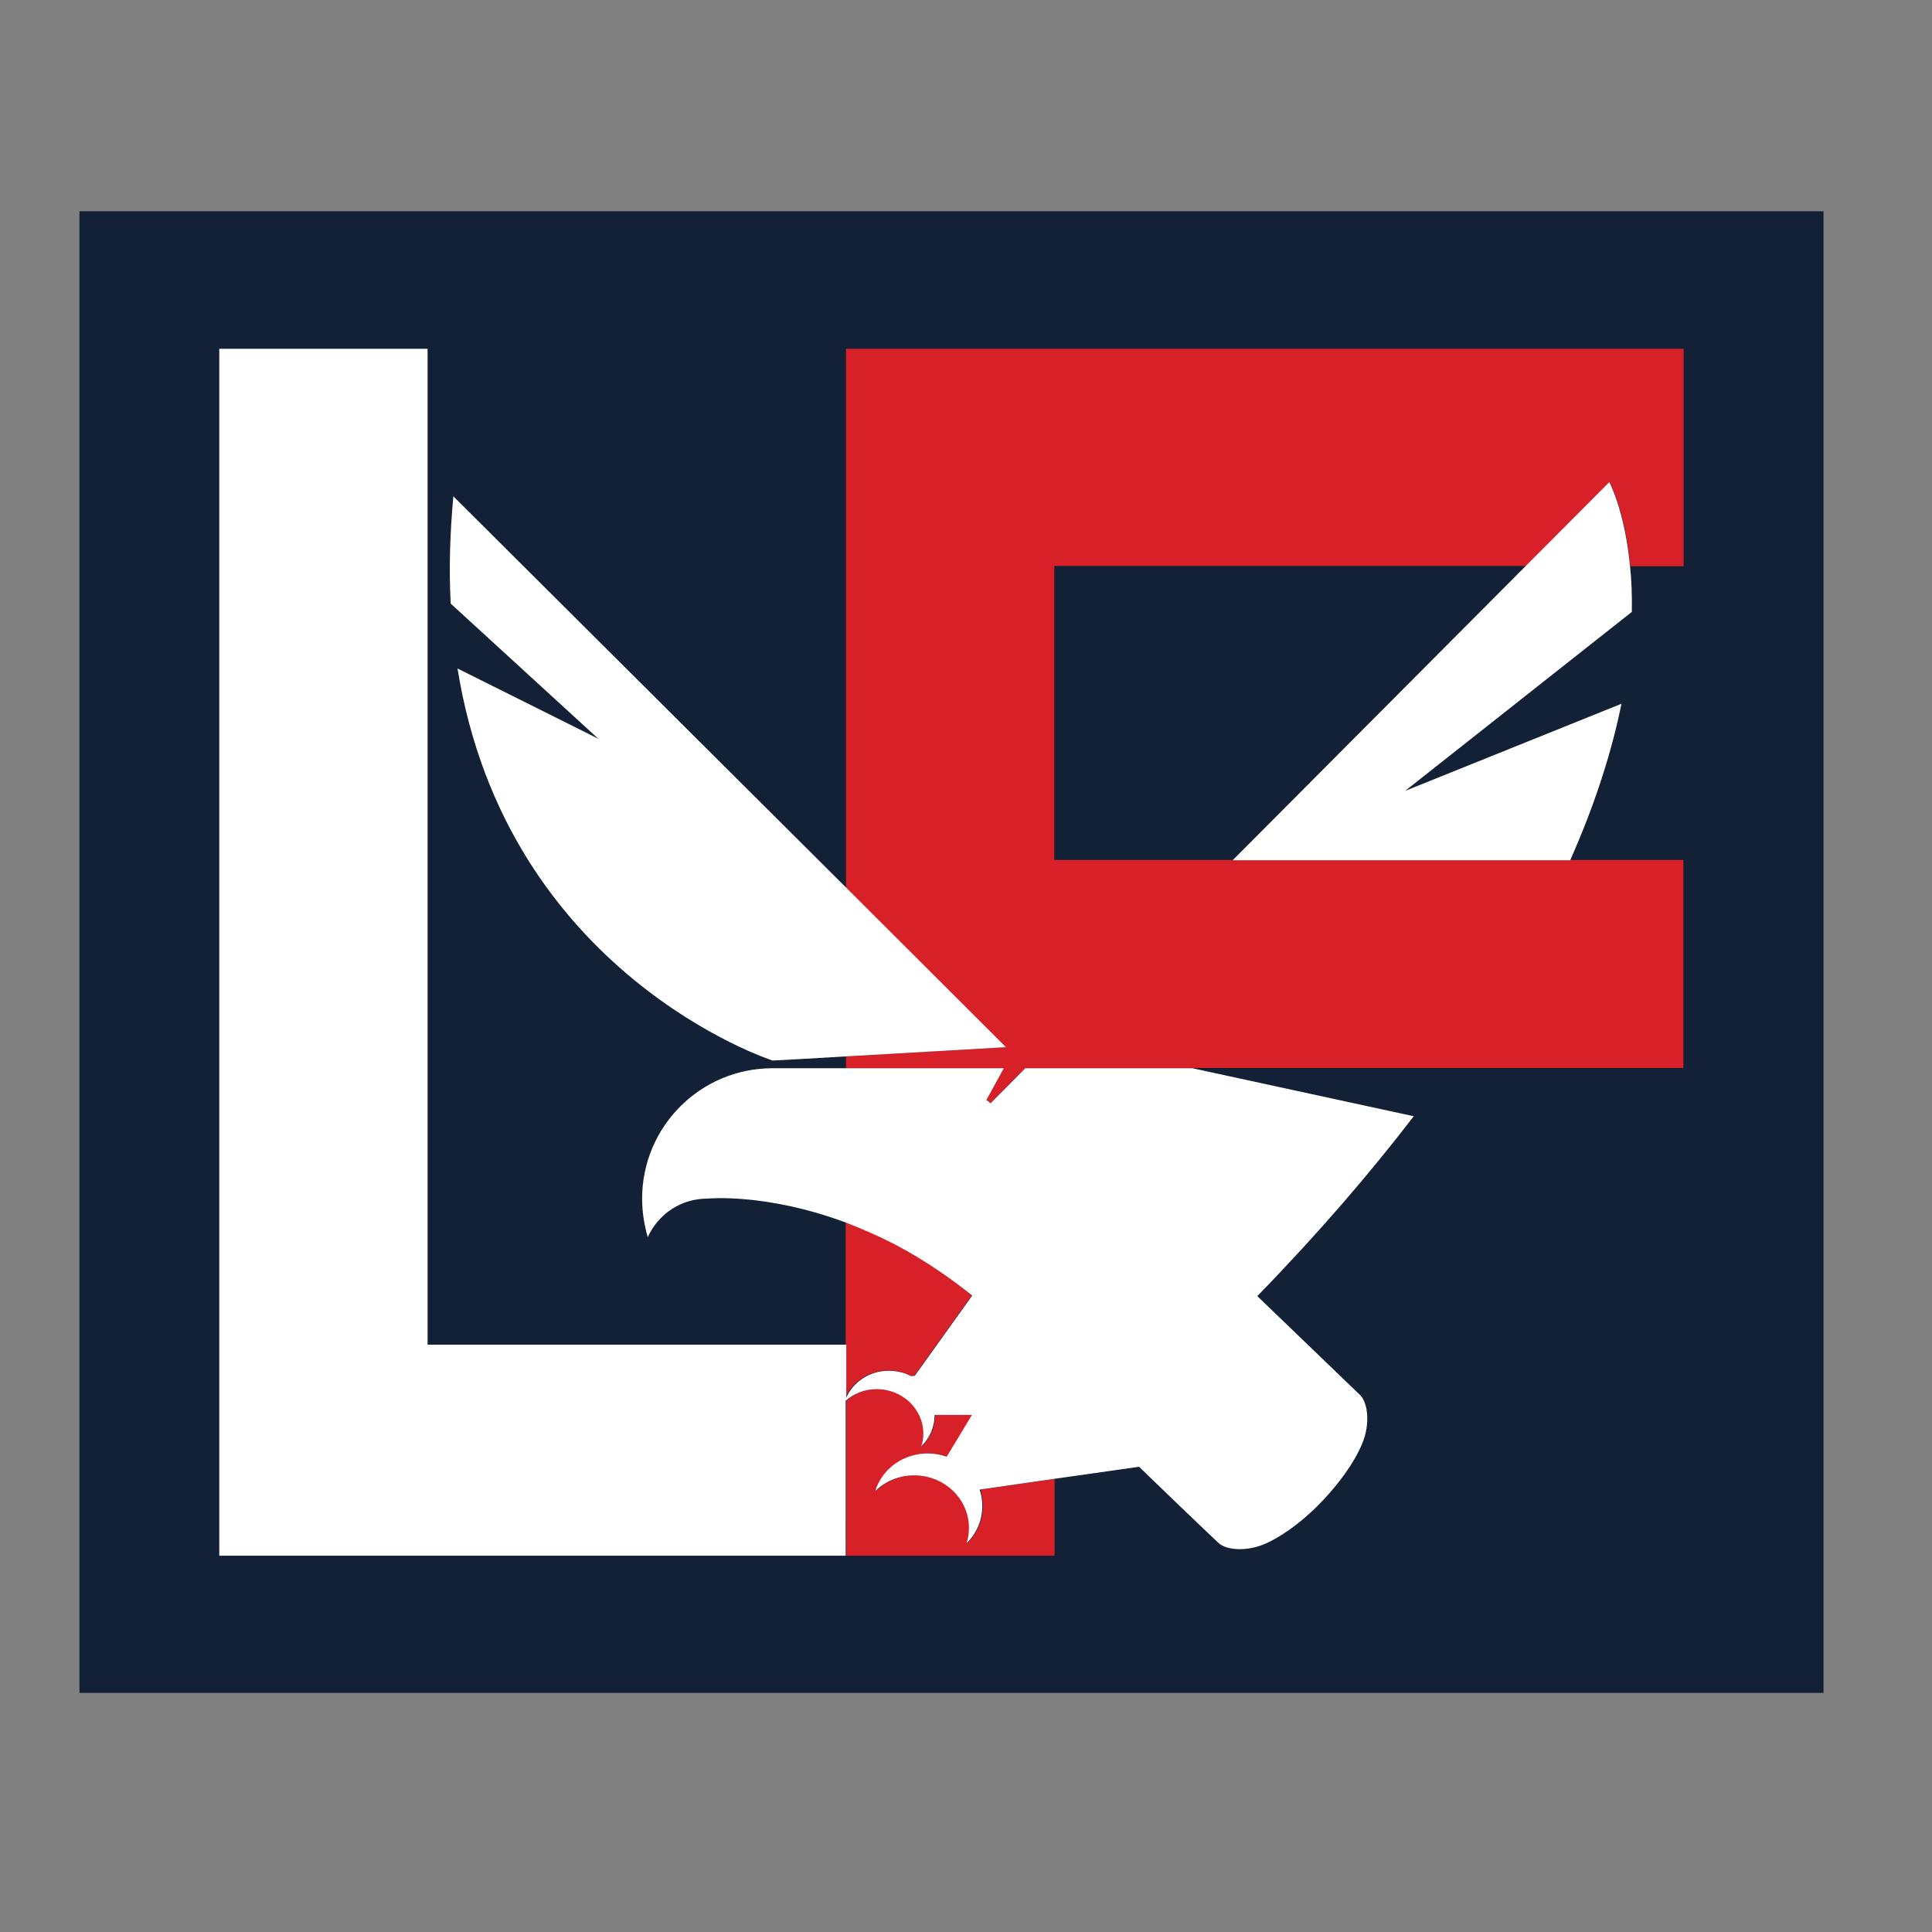
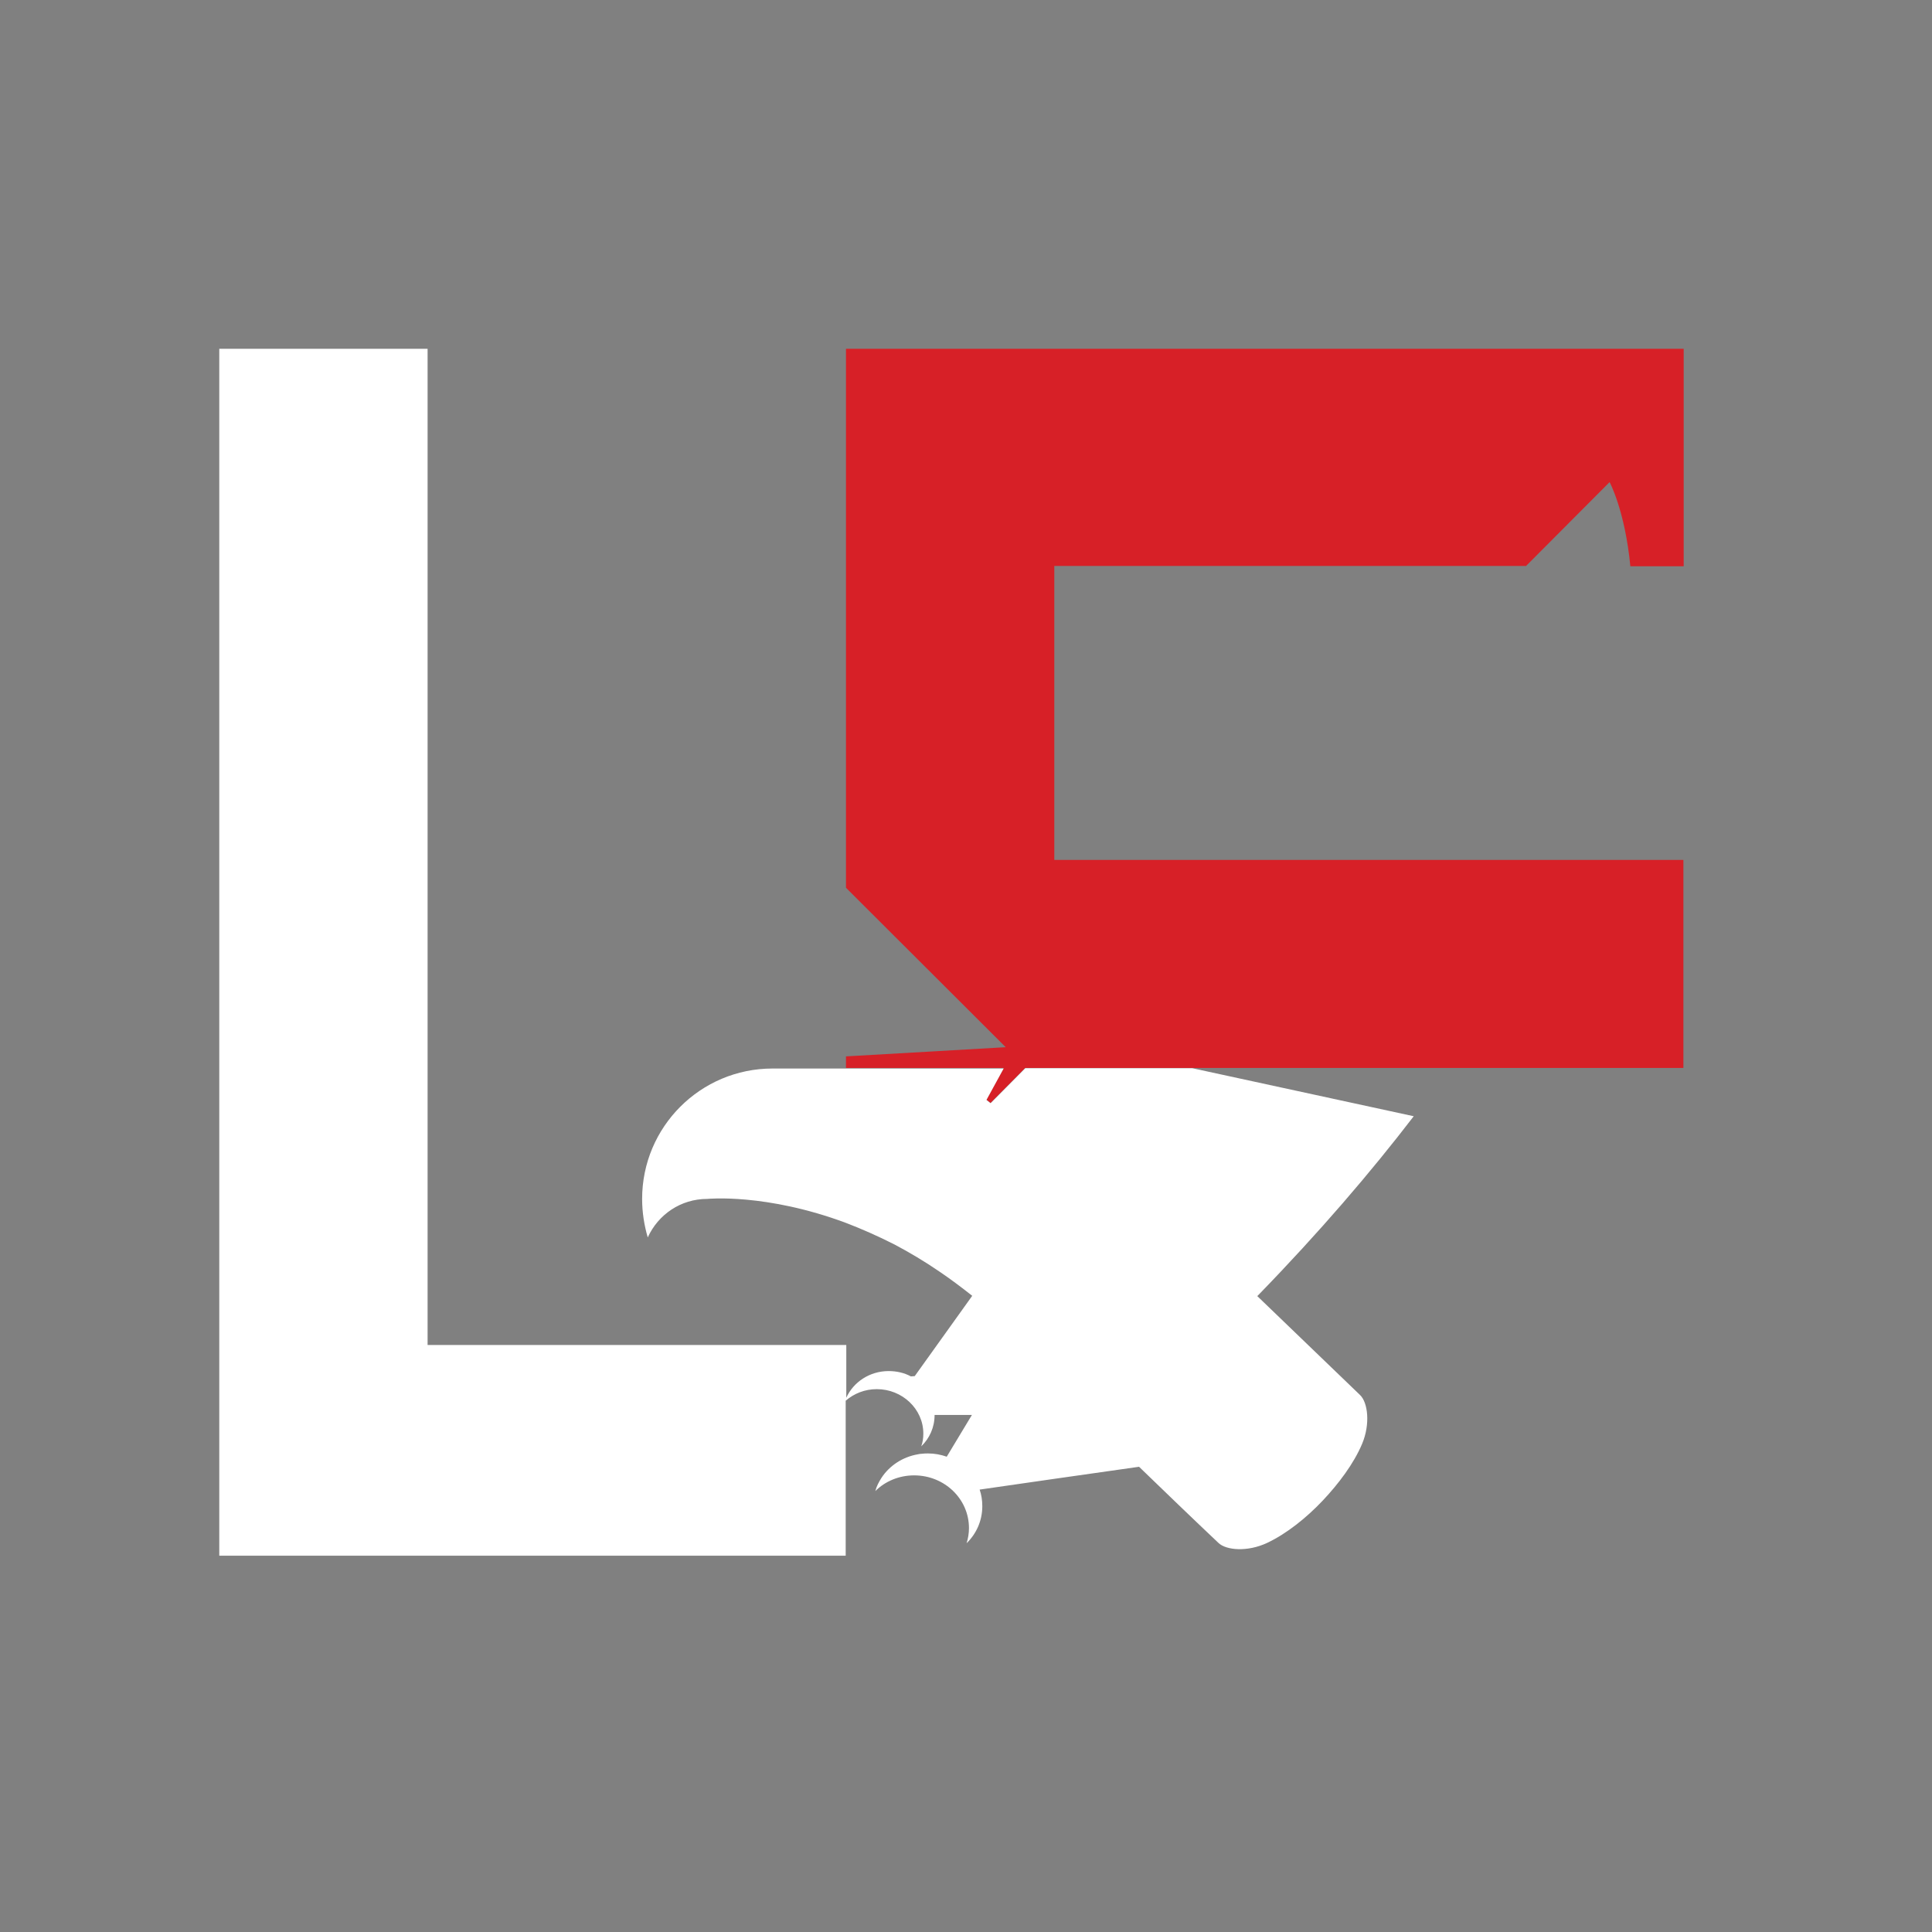
<svg xmlns="http://www.w3.org/2000/svg" version="1.1" id="layer" x="0px" y="0px" viewBox="0 0 652 652" style="enable-background:new 0 0 652 652;" xml:space="preserve">
  <rect x="0" y="0" width="652" height="652" fill="#808080" stroke="none" />
  <style type="text/css">
	.st0{fill:#132136;}
	.st1{fill:#D72027;}
	.st2{fill:#FFFFFF;}
</style>
-   <rect x="26.8" y="71.3" class="st0" width="588.6" height="500" />
  <g>
    <g id="XMLID_3_">
      <g>
        <path class="st1" d="M514.9,191.1l28.3-28.4c0,0,5.2,9.6,7,28.4h18v-73.4H285.5v181.9l53.9,53.8l-24.2,1.4l-29.7,1.7v3.9h35.8     h17.4l0,0.1l-5.8,10.6c0.5,0.4,0.9,0.8,1.4,1.1l11.7-11.8h9.7h46.7h165.7v-70.2h-38.3H416h-60.2v-99.2H514.9z" />
-         <path class="st1" d="M331.7,508.3c0,4.9-2,9.3-5.3,12.5c0.5-1.6,0.8-3.3,0.8-5.1c0-9.8-8.3-17.8-18.5-17.8c-5.1,0-9.8,2-13.1,5.3     c0.5-1.6,1.2-3.1,2.1-4.5c2.7-4,7-7,12.2-7.9c0.5-0.1,1-0.2,1.5-0.2c0.6-0.1,1.3-0.1,2-0.1c2.2,0,4.4,0.4,6.3,1.1l8.5-14.1h-12.6     c0,4.1-1.7,7.9-4.5,10.6c0.4-1.4,0.7-2.8,0.7-4.3c0-8.3-7-15-15.7-15c-4,0-7.7,1.4-10.5,3.9V525h25.8h15.1h29.4v-25.9l-25,3.6     C331.3,504.5,331.7,506.4,331.7,508.3z" />
-         <path class="st1" d="M299.8,462.5c2.7,0,5.3,0.6,7.5,1.8l1.3-0.1l17.9-25l1.5-2.1c-3.7-3-7.4-5.7-11.1-8.2     c-5.1-3.5-10.2-6.5-15.1-9.1c-5.7-3-11.2-5.4-16.4-7.3v41.1v17.8C287.9,466.2,293.4,462.5,299.8,462.5z" />
      </g>
      <g>
-         <path class="st2" d="M550.1,191.1c-1.8-18.8-7-28.4-7-28.4l-28.3,28.4L416,290.3h113.9c8.8-19.8,14.2-37.5,17.3-52.8l-73,29.4     l76.5-60.4C550.8,200.9,550.6,195.7,550.1,191.1z" />
-         <path class="st2" d="M477.1,376.7l-74.7-16.2h-46.7H346l-11.7,11.8c-0.5-0.4-0.9-0.7-1.4-1.1l5.8-10.6l0-0.1h-17.4h-35.8h-14.6     h-10.2c-24.3,0-44,19.7-44,44c0,4.5,0.7,8.9,1.9,13c3.5-7.7,11.1-13,20.1-13c0,0,19.7-2,46.8,8.1c5.2,2,10.7,4.4,16.4,7.3     c4.9,2.6,10,5.6,15.1,9.1c3.7,2.5,7.3,5.2,11.1,8.2l-1.5,2.1l-17.9,25l-1.3,0.1c-2.2-1.2-4.8-1.8-7.5-1.8c-6.4,0-11.9,3.7-14.3,9     v-17.8H144.3V117.7H74V525h211.4v-52.3c2.8-2.4,6.4-3.9,10.5-3.9c8.6,0,15.7,6.7,15.7,15c0,1.5-0.2,2.9-0.7,4.3     c2.8-2.7,4.5-6.4,4.5-10.6h12.6l-8.5,14.1c-2-0.7-4.1-1.1-6.3-1.1c-0.7,0-1.3,0-2,0.1c-0.5,0-1,0.1-1.5,0.2     c-5.1,0.9-9.5,3.8-12.2,7.9c-0.9,1.4-1.7,2.9-2.1,4.5c3.3-3.3,8-5.3,13.1-5.3c10.2,0,18.5,7.9,18.5,17.8c0,1.8-0.3,3.5-0.8,5.1     c3.3-3.2,5.3-7.6,5.3-12.5c0-2-0.3-3.9-0.9-5.6l25-3.6l28.8-4.1c8.9,8.6,17.8,17.2,26.8,25.7c2.6,2.5,9.8,3.1,16.4,0     c6.6-3.1,13.3-8.5,18.7-14.2c5.4-5.7,10.6-12.6,13.4-19.3c2.8-6.7,1.9-13.9-0.7-16.4c-11.6-11.1-23.1-22.3-34.7-33.4l0.4-0.4     C445.3,415.8,462.6,395.6,477.1,376.7z" />
-         <path class="st2" d="M201.9,249.3l-47.5-23.7C171,329,260.7,357.9,260.7,357.9l7.7-0.4l17.2-1l29.7-1.7l24.2-1.4l-53.9-53.8     L153,167.5c-1.2,12.9-1.5,24.9-0.9,36.2L201.9,249.3z" />
+         <path class="st2" d="M477.1,376.7l-74.7-16.2h-46.7H346l-11.7,11.8c-0.5-0.4-0.9-0.7-1.4-1.1l5.8-10.6h-17.4h-35.8h-14.6     h-10.2c-24.3,0-44,19.7-44,44c0,4.5,0.7,8.9,1.9,13c3.5-7.7,11.1-13,20.1-13c0,0,19.7-2,46.8,8.1c5.2,2,10.7,4.4,16.4,7.3     c4.9,2.6,10,5.6,15.1,9.1c3.7,2.5,7.3,5.2,11.1,8.2l-1.5,2.1l-17.9,25l-1.3,0.1c-2.2-1.2-4.8-1.8-7.5-1.8c-6.4,0-11.9,3.7-14.3,9     v-17.8H144.3V117.7H74V525h211.4v-52.3c2.8-2.4,6.4-3.9,10.5-3.9c8.6,0,15.7,6.7,15.7,15c0,1.5-0.2,2.9-0.7,4.3     c2.8-2.7,4.5-6.4,4.5-10.6h12.6l-8.5,14.1c-2-0.7-4.1-1.1-6.3-1.1c-0.7,0-1.3,0-2,0.1c-0.5,0-1,0.1-1.5,0.2     c-5.1,0.9-9.5,3.8-12.2,7.9c-0.9,1.4-1.7,2.9-2.1,4.5c3.3-3.3,8-5.3,13.1-5.3c10.2,0,18.5,7.9,18.5,17.8c0,1.8-0.3,3.5-0.8,5.1     c3.3-3.2,5.3-7.6,5.3-12.5c0-2-0.3-3.9-0.9-5.6l25-3.6l28.8-4.1c8.9,8.6,17.8,17.2,26.8,25.7c2.6,2.5,9.8,3.1,16.4,0     c6.6-3.1,13.3-8.5,18.7-14.2c5.4-5.7,10.6-12.6,13.4-19.3c2.8-6.7,1.9-13.9-0.7-16.4c-11.6-11.1-23.1-22.3-34.7-33.4l0.4-0.4     C445.3,415.8,462.6,395.6,477.1,376.7z" />
      </g>
    </g>
  </g>
</svg>